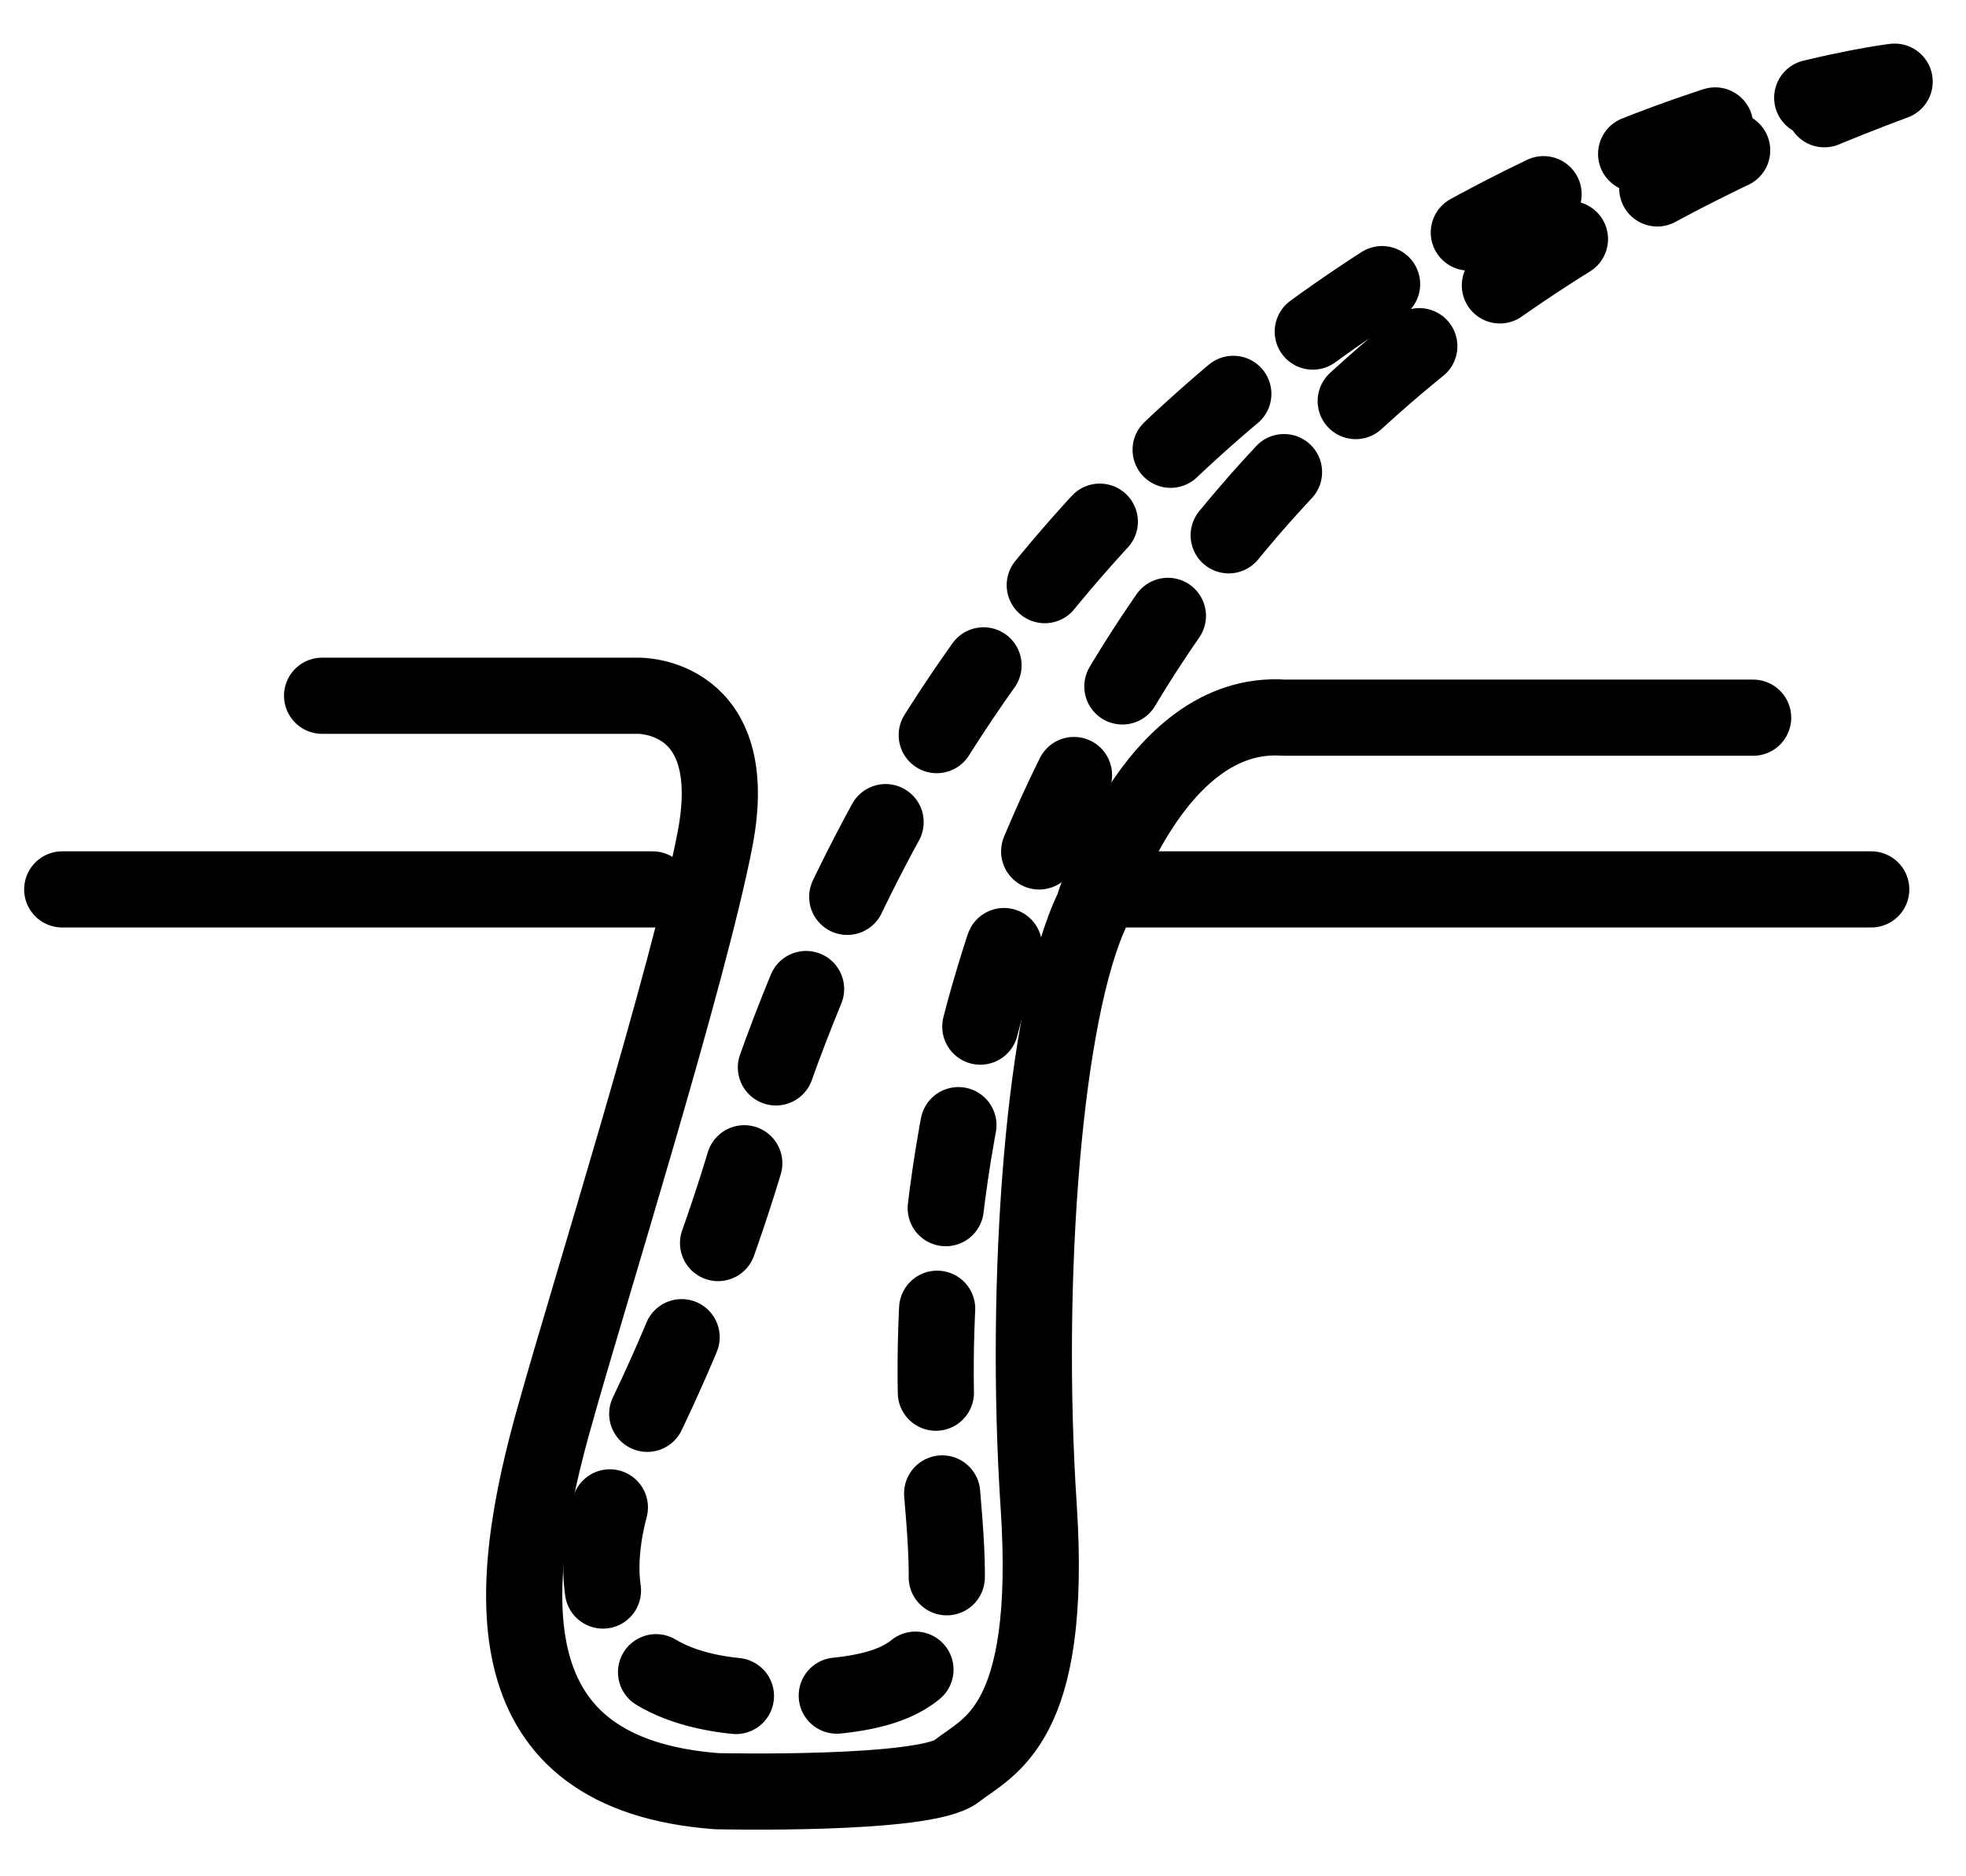
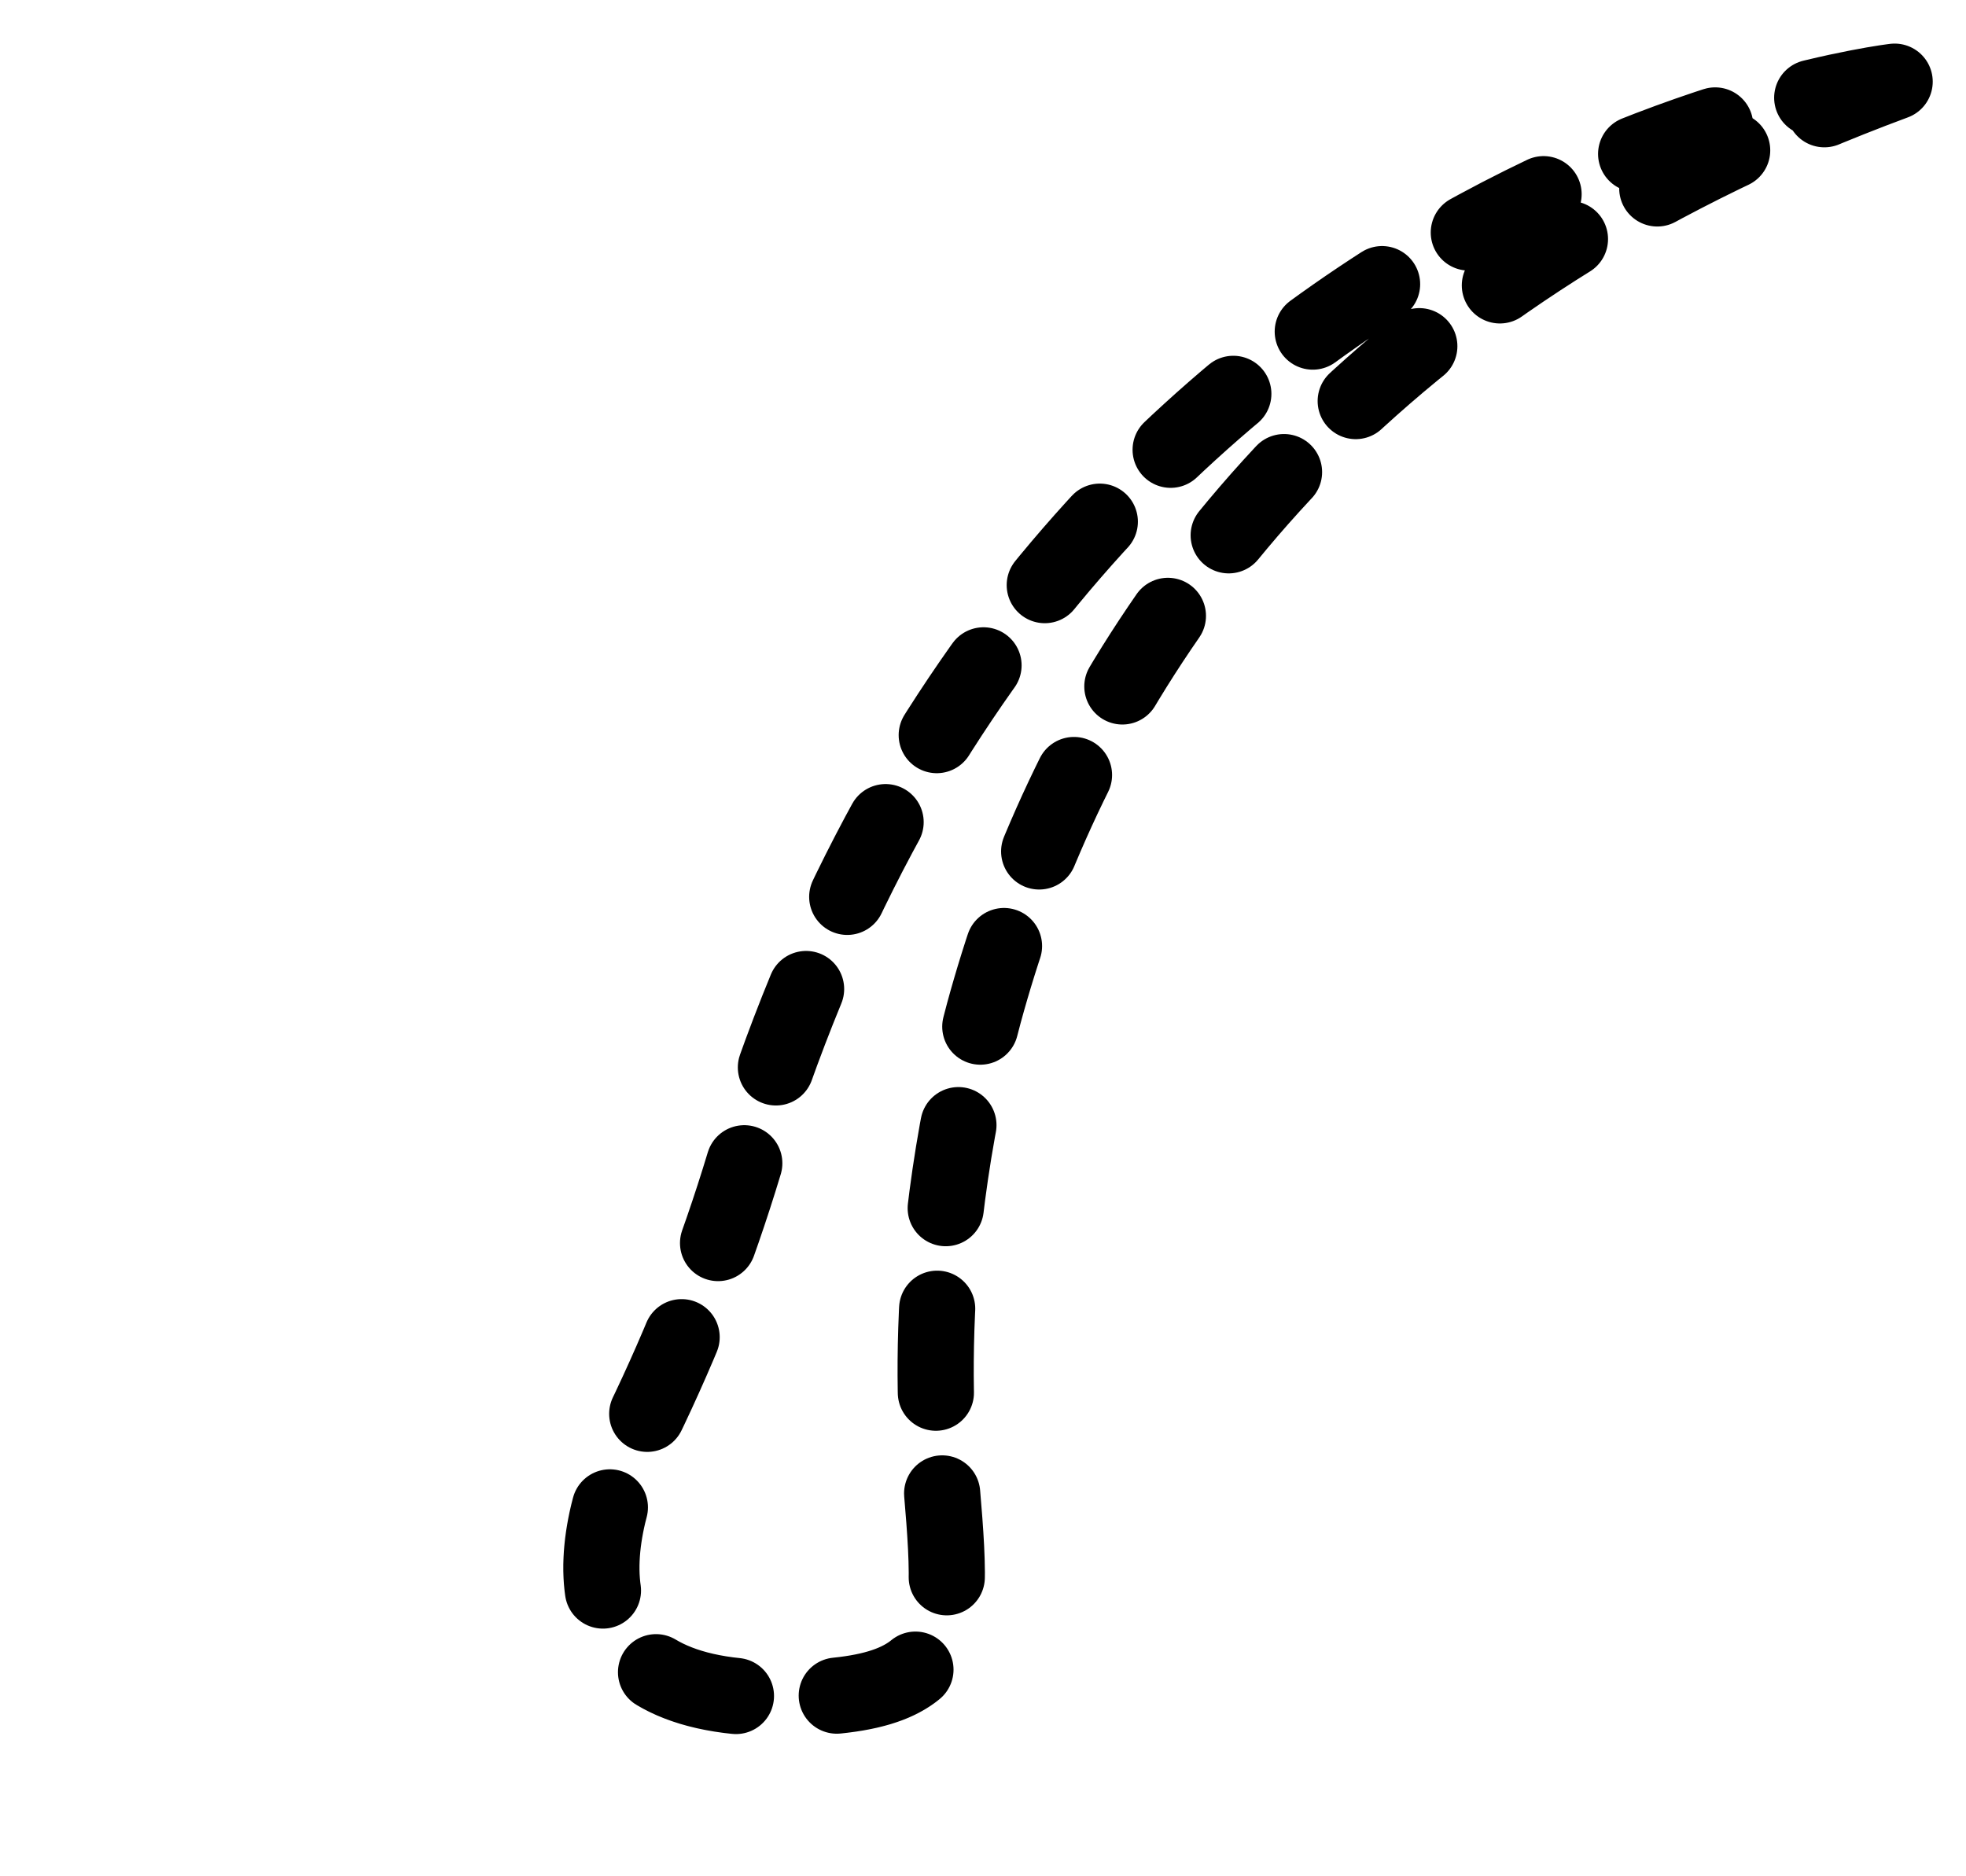
<svg xmlns="http://www.w3.org/2000/svg" width="44" height="42" viewBox="0 0 44 42" fill="none">
-   <path d="M39.236 16.065H28.736C25.791 15.86 24.462 20.328 24.462 20.328C23.355 22.596 22.912 28.685 23.247 33.727C23.57 38.651 22.114 39.088 21.409 39.646C20.704 40.204 16.041 40.095 16.041 40.095C10.987 39.714 11.271 35.668 12.451 31.568C13.121 29.163 15.437 21.759 16.006 18.768C16.624 15.519 14.282 15.574 14.282 15.574H7.209" stroke="black" stroke-width="1.705" stroke-linecap="round" stroke-linejoin="round" />
  <path d="M42.403 1.828C42.403 1.828 23.278 4.067 16.657 26.04C16.051 28.048 15.286 30.004 14.369 31.891C13.076 34.419 12.544 37.897 17.094 38.003C21.643 38.109 21.364 36.705 21.017 32.622C20.67 28.54 20.581 9.925 42.403 1.828Z" stroke="black" stroke-width="1.705" stroke-linecap="round" stroke-linejoin="round" stroke-dasharray="1.88 2.26" />
-   <path d="M1.393 19.909H14.606" stroke="black" stroke-width="1.705" stroke-linecap="round" stroke-linejoin="round" />
-   <path d="M24.865 19.909H41.879" stroke="black" stroke-width="1.705" stroke-linecap="round" stroke-linejoin="round" />
</svg>